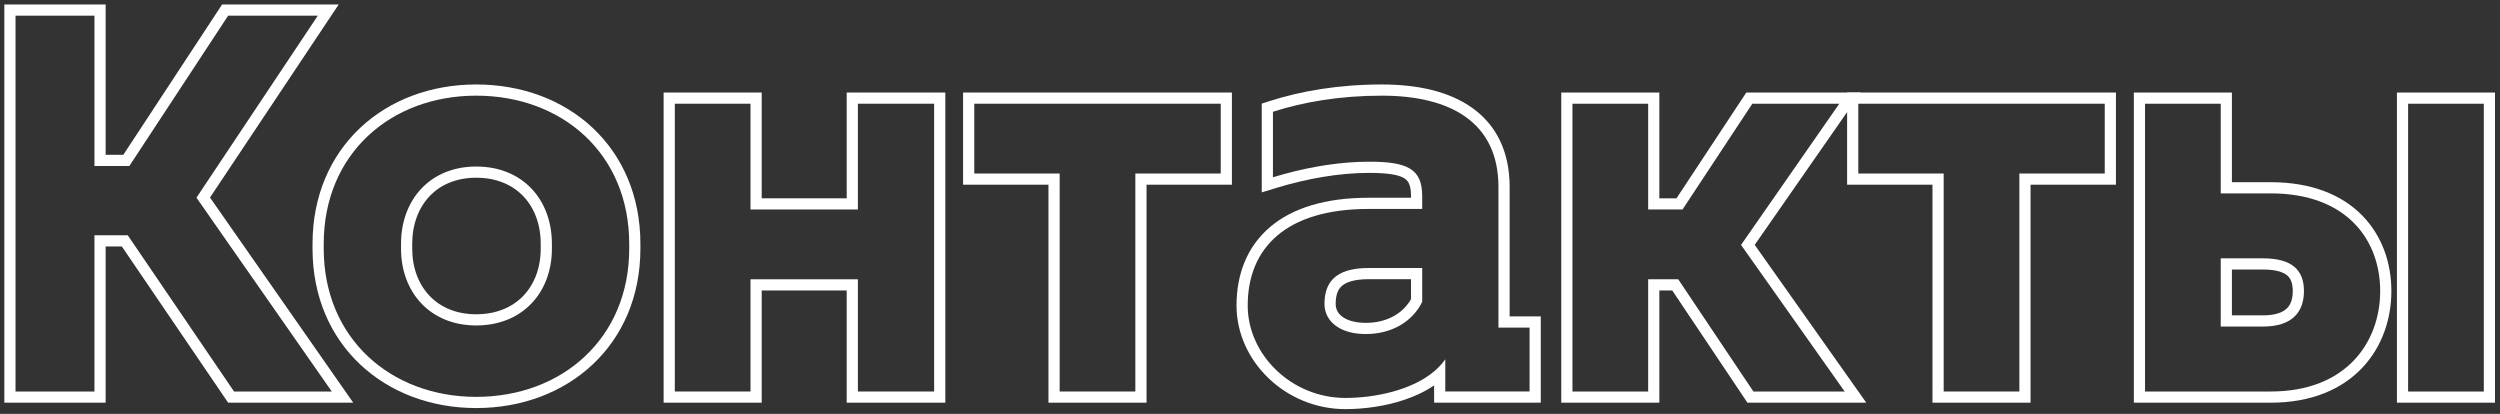
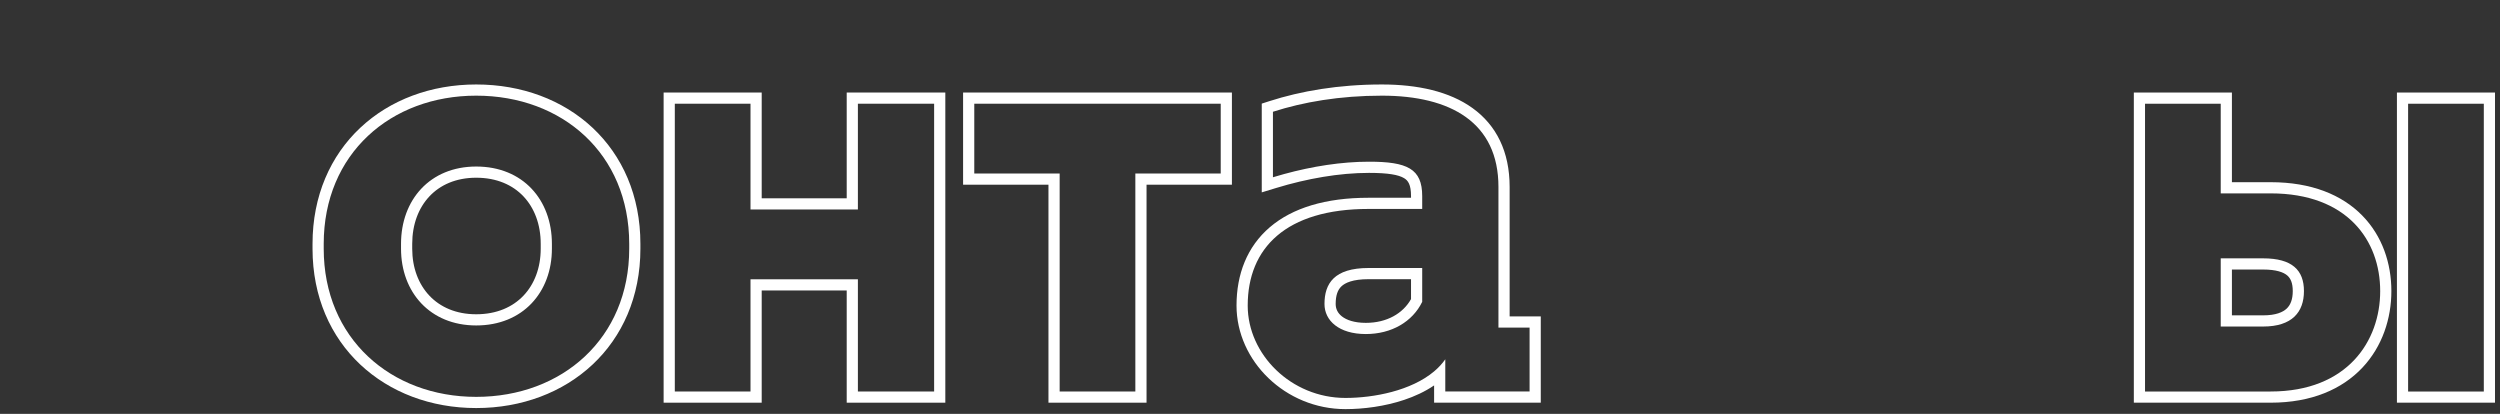
<svg xmlns="http://www.w3.org/2000/svg" width="447" height="74" viewBox="0 0 447 74" fill="none">
  <rect x="0" y="0" width="447" height="74" fill="#333333" stroke="none" />
  <path fill-rule="evenodd" clip-rule="evenodd" d="M405.994 70C419.722 70 425.578 60.976 425.578 52.048C425.578 43.024 419.722 34.576 405.994 34.576H397.066V18.544H383.53V70H405.994ZM399.066 32.576V16.544H381.53V72H405.994C413.321 72 418.775 69.576 422.389 65.744C425.975 61.942 427.578 56.934 427.578 52.048C427.578 47.112 425.973 42.206 422.361 38.527C418.733 34.83 413.282 32.576 405.994 32.576H399.066ZM404.65 46.192C409.834 46.192 411.946 48.304 411.946 52.048C411.946 55.792 409.834 58.384 404.65 58.384H397.066V46.192H404.65ZM399.066 48.192V56.384H404.65C406.932 56.384 408.185 55.814 408.865 55.169C409.529 54.539 409.946 53.551 409.946 52.048C409.946 50.555 409.538 49.741 408.949 49.242C408.291 48.685 407.025 48.192 404.65 48.192H399.066ZM430.57 18.544V70H444.106V18.544H430.57ZM428.57 16.544H446.106V72H428.57V16.544Z" fill="white" />
-   <path fill-rule="evenodd" clip-rule="evenodd" d="M376.328 18.544H332.264V31.024H347.528V70H361.064V31.024H376.328V18.544ZM363.064 33.024H378.328V16.544H330.264V33.024H345.528V72H363.064V33.024Z" fill="white" />
-   <path fill-rule="evenodd" clip-rule="evenodd" d="M281.155 18.544V70H294.691V49.936H300.067L313.507 70H329.827L311.299 43.792L328.867 18.544H313.315L300.835 37.456H294.691V18.544H281.155ZM296.691 35.456V16.544H279.155V72H296.691V51.936H298.999L312.439 72H333.69L313.742 43.783L332.695 16.544H312.238L299.758 35.456H296.691Z" fill="white" />
  <path fill-rule="evenodd" clip-rule="evenodd" d="M223.09 54.639C223.09 63.376 230.866 71.151 240.562 71.151C245.658 71.151 252.321 69.856 256.418 66.405C257.183 65.76 257.859 65.04 258.418 64.24V69.999H273.49V58.575H267.922V33.423C267.922 21.904 259.378 17.104 247.09 17.104C239.506 17.104 232.978 18.256 227.602 19.983V31.695C228.265 31.493 228.932 31.3 229.602 31.117C234.654 29.735 239.87 28.912 244.786 28.912C251.602 28.912 254.29 30.16 254.29 35.056V37.359H244.69C229.906 37.359 223.09 44.367 223.09 54.639ZM252.29 35.359H244.69C237.01 35.359 231.082 37.178 227.046 40.627C222.966 44.115 221.09 49.039 221.09 54.639C221.09 64.552 229.835 73.151 240.562 73.151C243.764 73.151 247.559 72.672 251.06 71.5C252.93 70.875 254.779 70.031 256.418 68.911V71.999H275.49V56.575H269.922V33.423C269.922 27.101 267.539 22.381 263.281 19.32C259.132 16.336 253.444 15.104 247.09 15.104C239.303 15.104 232.568 16.287 226.99 18.079L225.602 18.526V34.397L228.185 33.608C233.705 31.925 239.457 30.912 244.786 30.912C248.208 30.912 250.06 31.253 251.057 31.858C251.758 32.282 252.29 32.995 252.29 35.056V35.359ZM244.69 47.919H254.29V53.968C252.562 57.52 248.818 59.727 244.21 59.727C239.41 59.727 236.818 57.328 236.818 54.352C236.818 50.703 238.546 47.919 244.69 47.919ZM252.29 53.478V49.919H244.69C241.875 49.919 240.51 50.562 239.835 51.21C239.181 51.838 238.818 52.815 238.818 54.352C238.818 55.21 239.171 55.977 239.943 56.578C240.749 57.206 242.125 57.727 244.21 57.727C247.982 57.727 250.863 56.03 252.29 53.478Z" fill="white" />
  <path fill-rule="evenodd" clip-rule="evenodd" d="M218.265 18.544H174.201V31.024H189.465V70H203.001V31.024H218.265V18.544ZM205.001 33.024H220.265V16.544H172.201V33.024H187.465V72H205.001V33.024Z" fill="white" />
  <path fill-rule="evenodd" clip-rule="evenodd" d="M153.391 49.936V70H167.023V18.544H153.391V37.456H134.191V18.544H120.655V70H134.191V49.936H153.391ZM136.191 51.936V72H118.655V16.544H136.191V35.456H151.391V16.544H169.023V72H151.391V51.936H136.191Z" fill="white" />
  <path fill-rule="evenodd" clip-rule="evenodd" d="M112.504 43.599C112.504 27.471 100.504 17.104 85.144 17.104C69.88 17.104 57.88 27.471 57.88 43.599V44.464C57.88 60.495 69.88 70.96 85.144 70.96C100.504 70.96 112.504 60.495 112.504 44.464V43.599ZM71.704 43.599C71.704 35.727 76.888 29.776 85.144 29.776C93.496 29.776 98.68 35.727 98.68 43.599V44.464C98.68 52.239 93.496 58.191 85.144 58.191C76.888 58.191 71.704 52.239 71.704 44.464V43.599ZM105.951 22.844C111.296 27.85 114.504 35.013 114.504 43.599V44.464C114.504 61.717 101.488 72.96 85.144 72.96C68.891 72.96 55.88 61.712 55.88 44.464V43.599C55.88 35.013 59.087 27.851 64.419 22.845C69.736 17.853 77.059 15.104 85.144 15.104C93.274 15.104 100.62 17.851 105.951 22.844ZM76.784 35.107C74.851 37.159 73.704 40.103 73.704 43.599V44.464C73.704 47.906 74.847 50.826 76.781 52.869C78.701 54.898 81.521 56.191 85.144 56.191C88.822 56.191 91.665 54.894 93.595 52.865C95.537 50.823 96.68 47.906 96.68 44.464V43.599C96.68 40.103 95.533 37.162 93.591 35.11C91.663 33.073 88.821 31.776 85.144 31.776C81.521 31.776 78.703 33.068 76.784 35.107Z" fill="white" />
-   <path fill-rule="evenodd" clip-rule="evenodd" d="M0.776 0.8H18.888V27.68H22.049L39.713 0.8H60.561L37.549 35.318L63.155 72H40.79L21.782 44.064H18.888V72H0.776V0.8ZM16.888 42.064H22.84L41.848 70H59.32L35.128 35.344L56.824 2.8H40.792L23.128 29.68H16.888V2.8H2.776V70H16.888V42.064Z" fill="white" />
</svg>